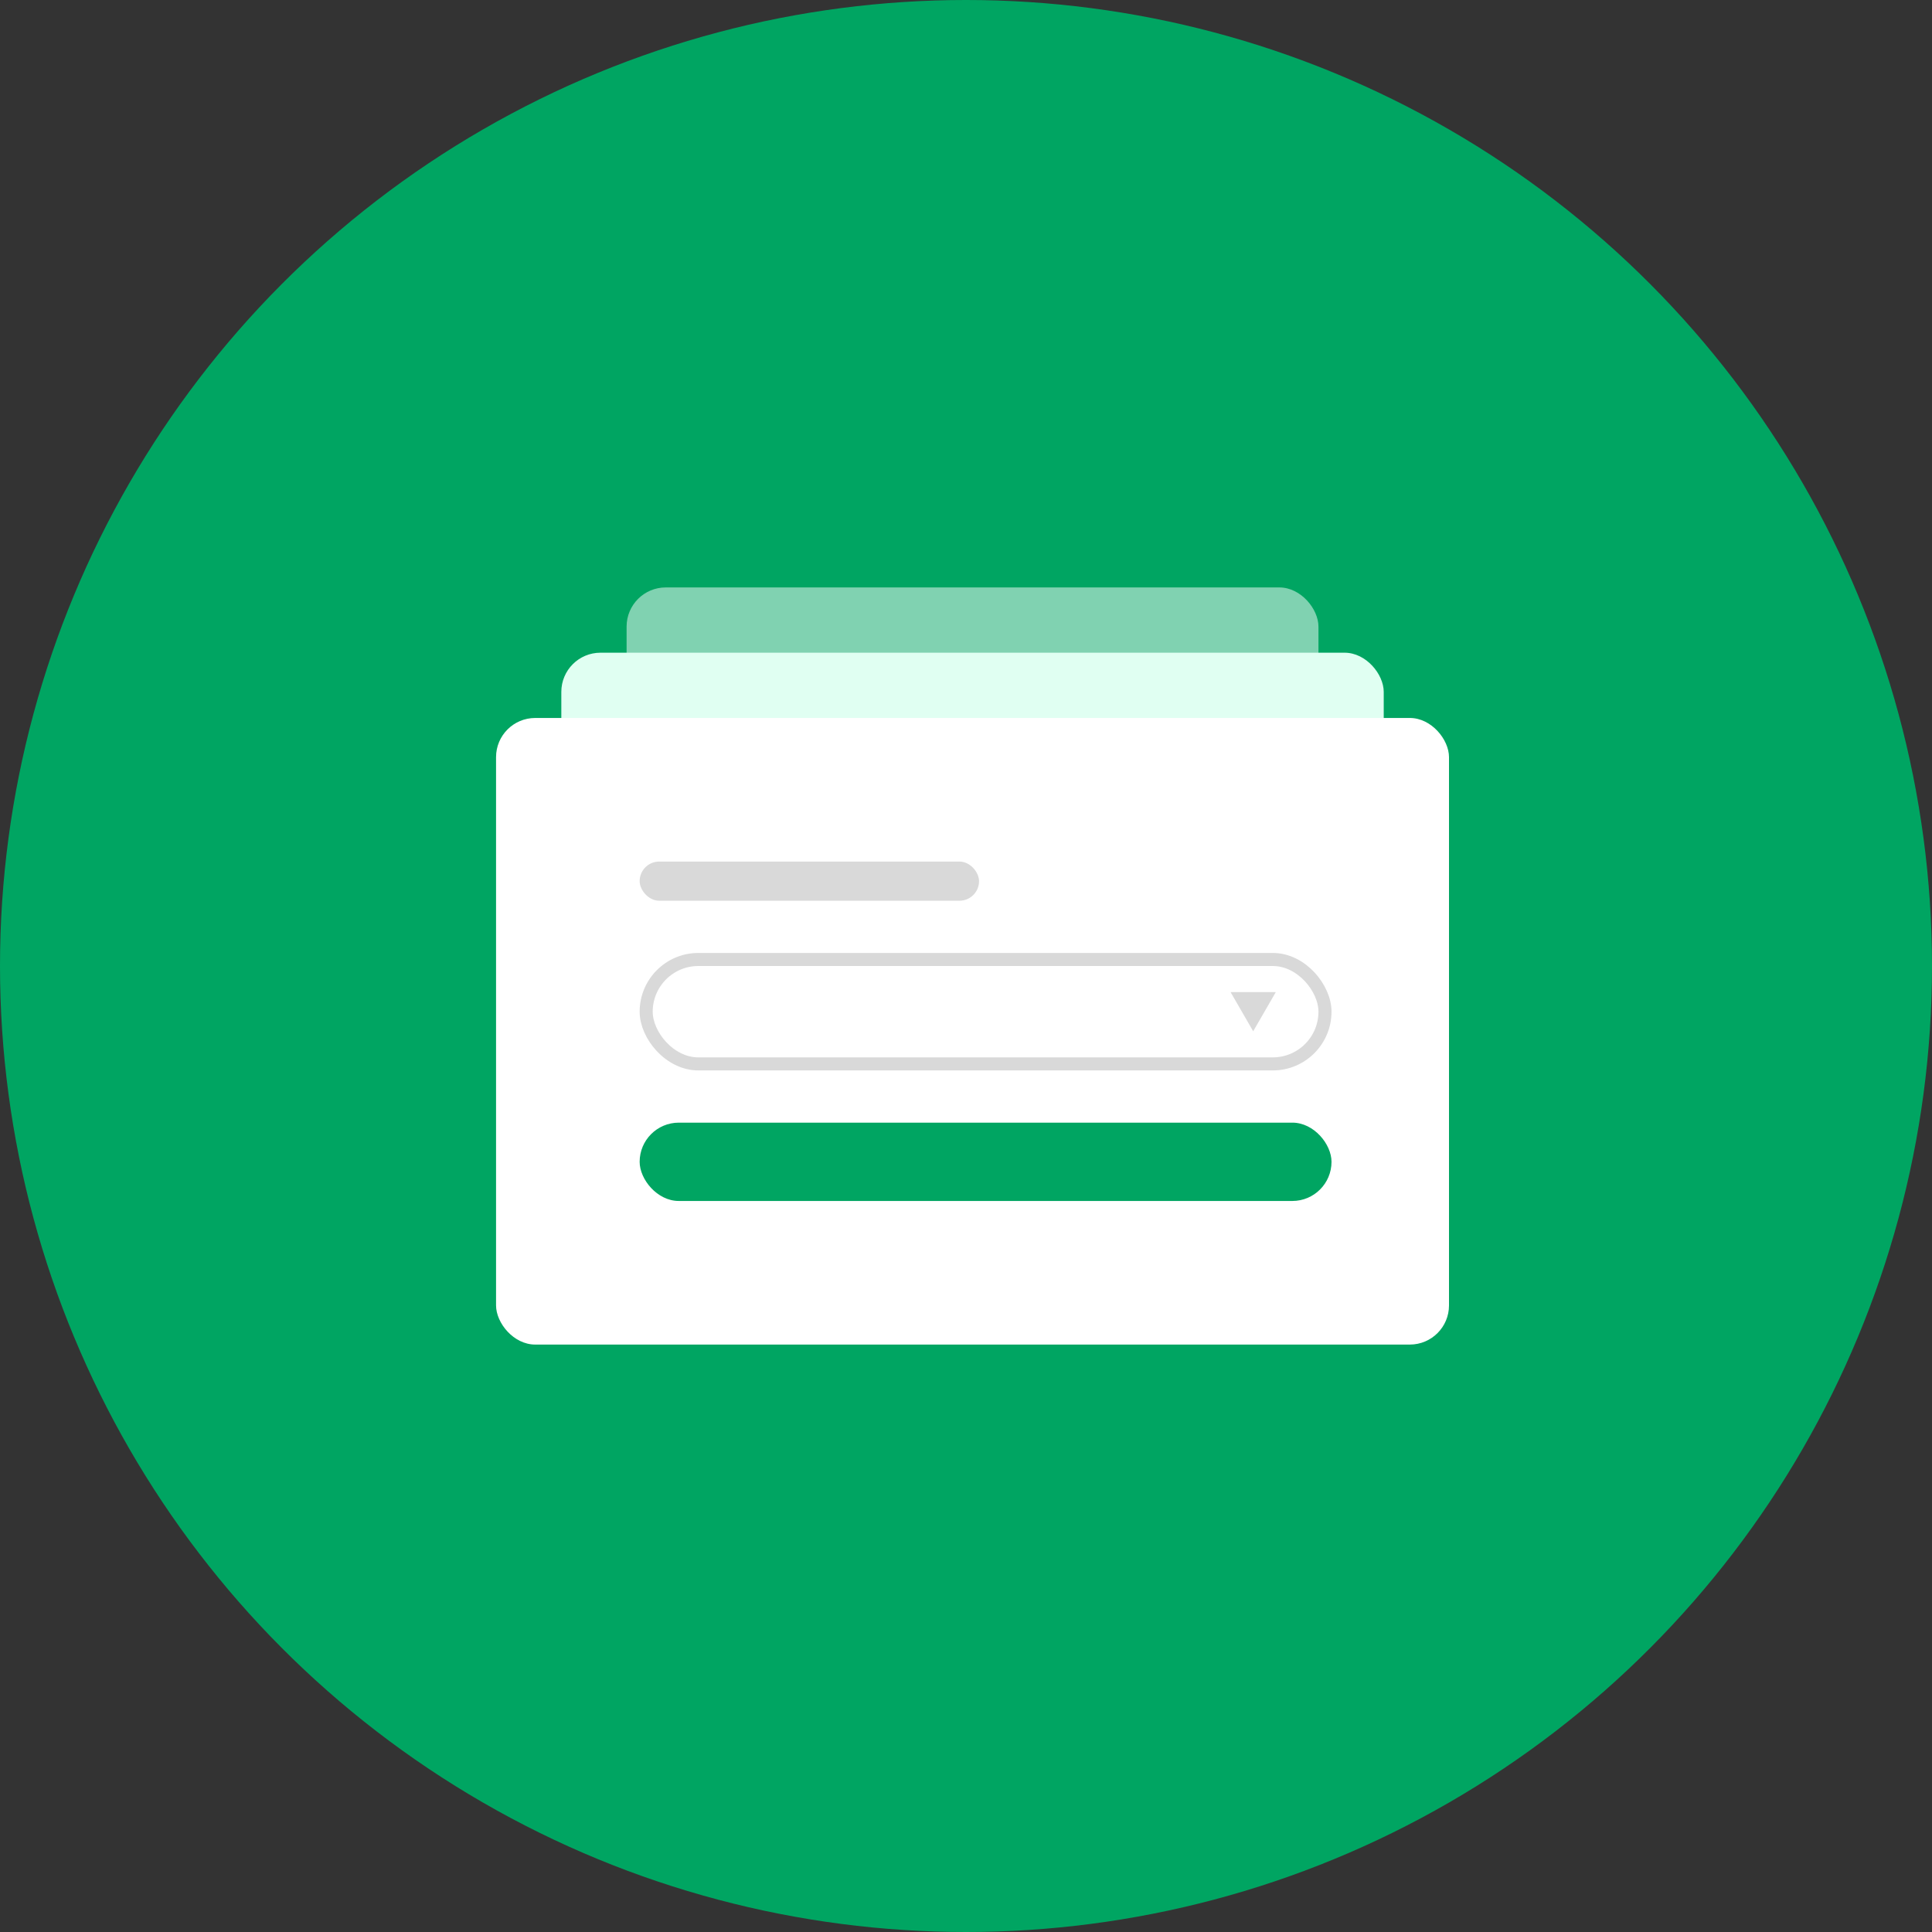
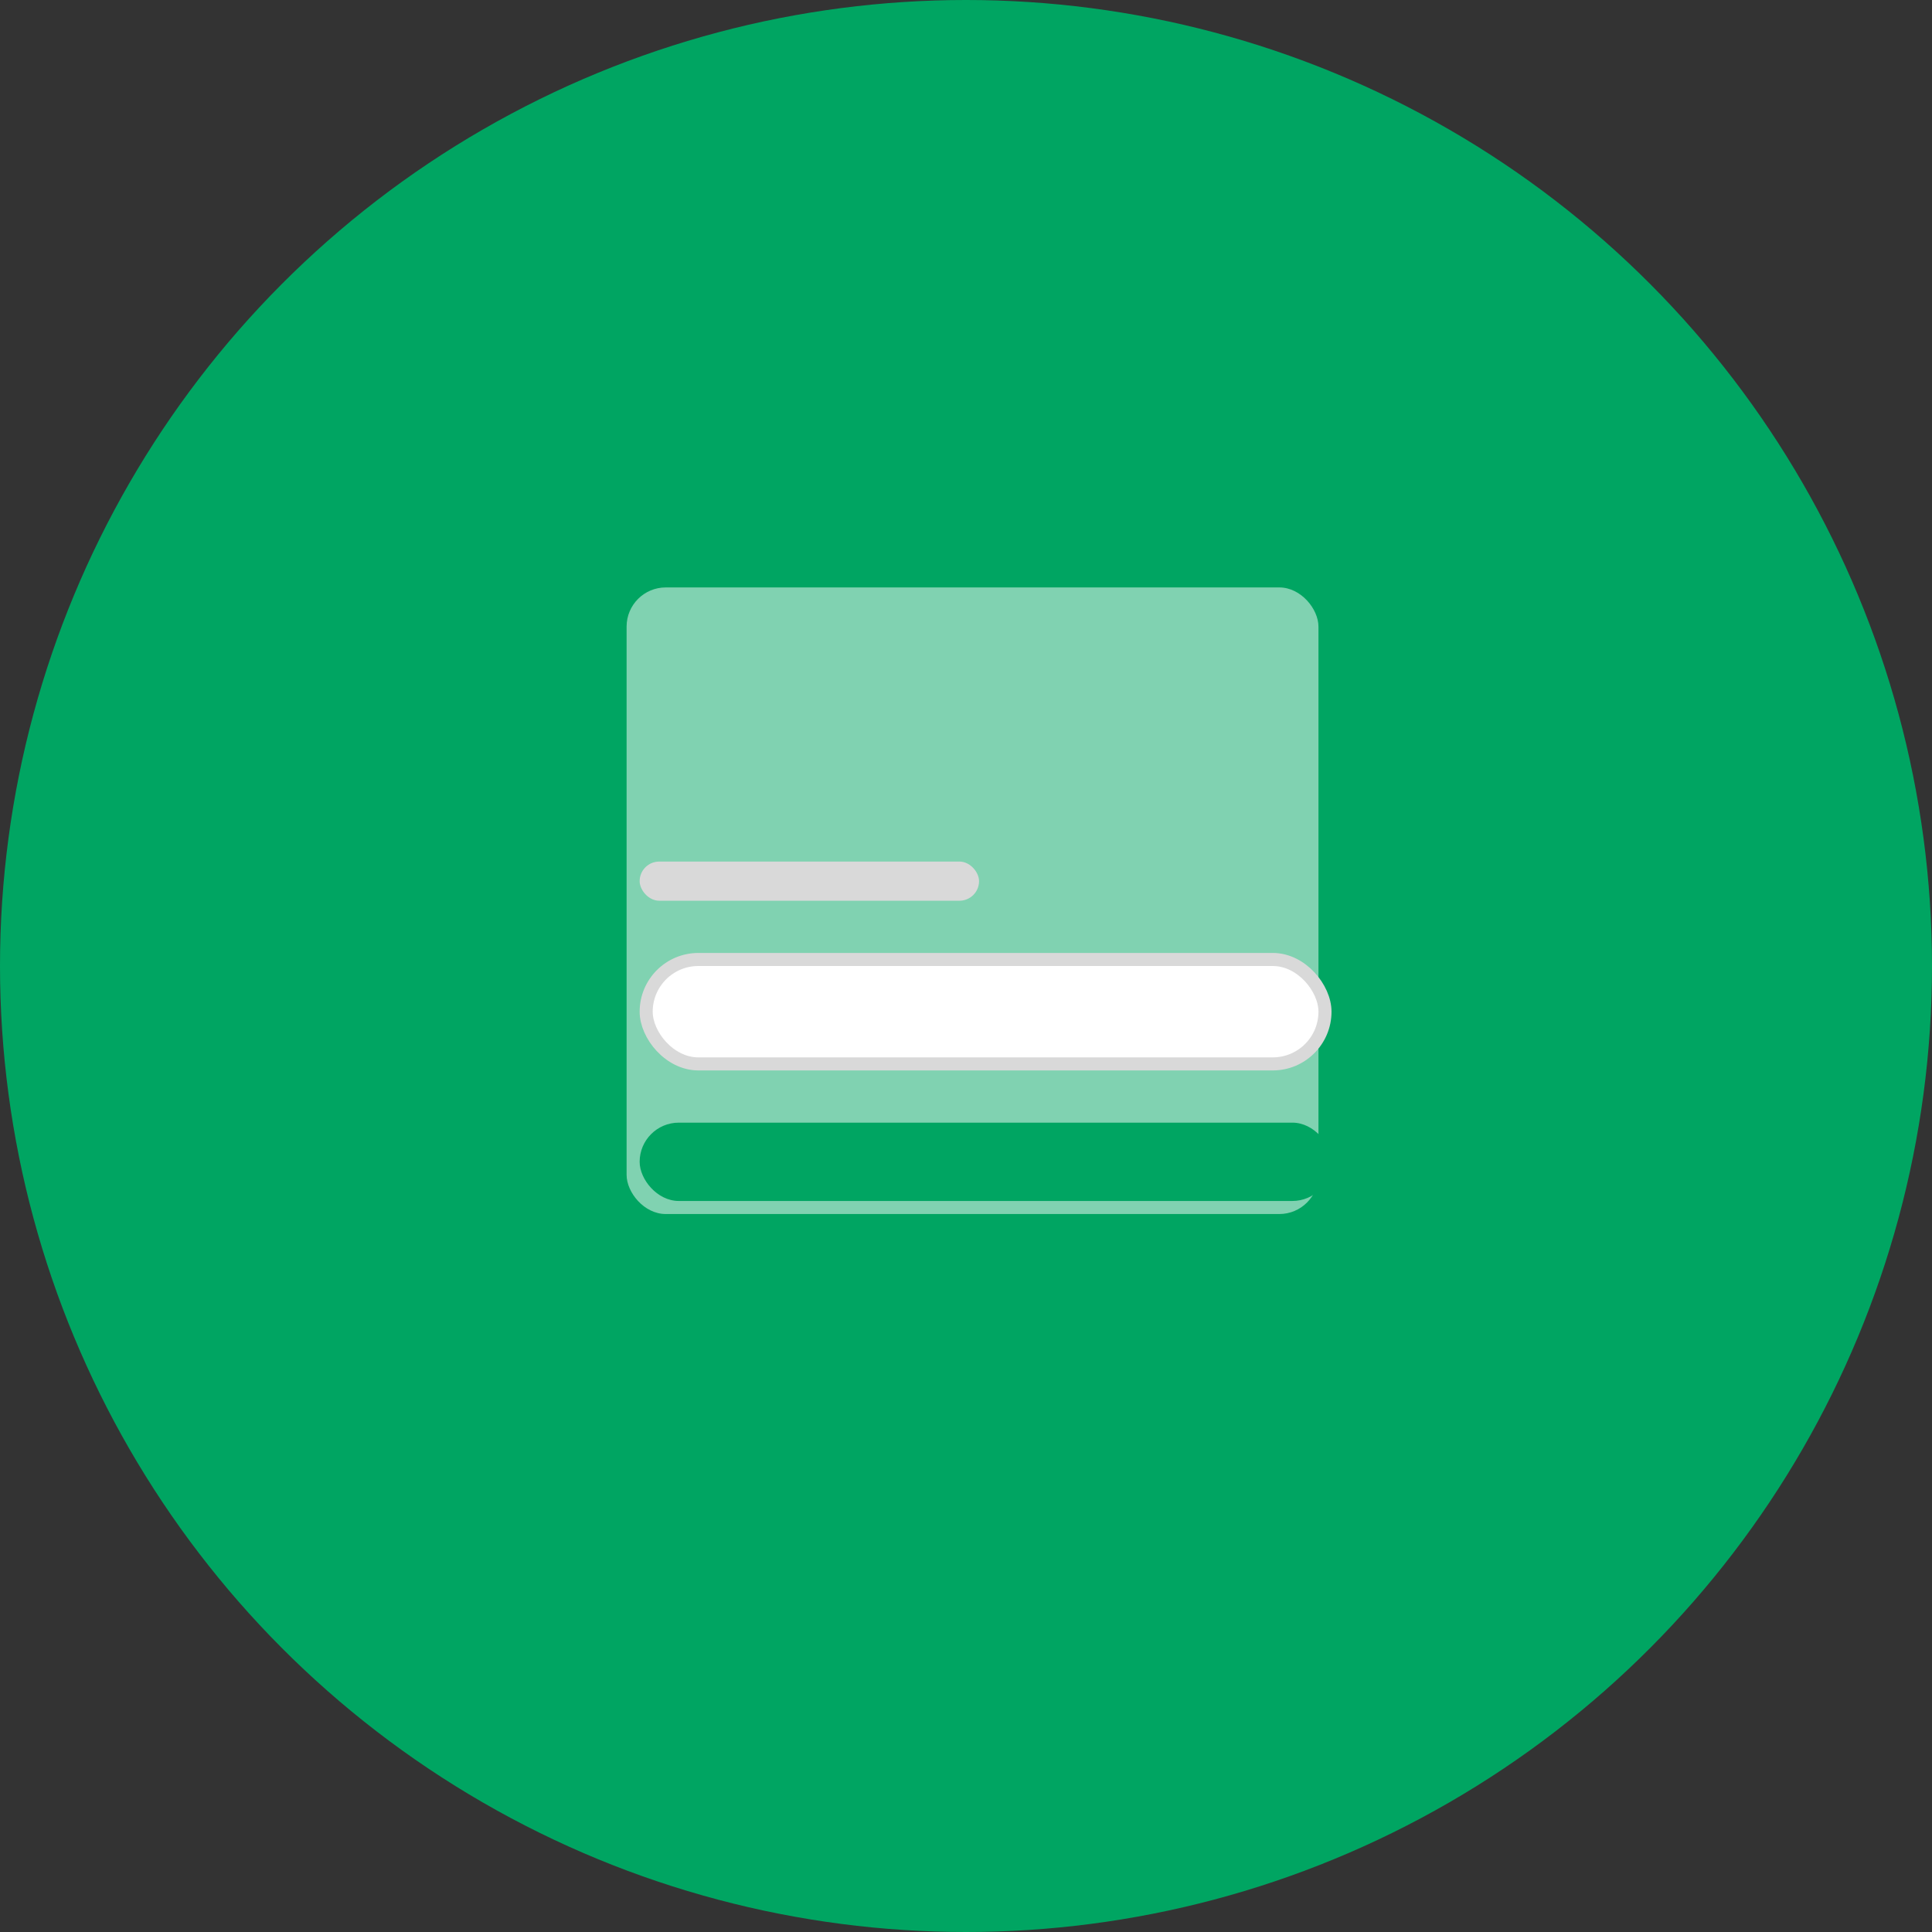
<svg xmlns="http://www.w3.org/2000/svg" width="148" height="148" viewBox="0 0 148 148" fill="none">
  <rect x="0" y="0" width="148" height="148" fill="#333333" stroke="none" />
  <circle cx="74" cy="74" r="74" fill="#00A562" />
  <rect x="48" y="45" width="53" height="48" rx="3" fill="white" fill-opacity="0.5" />
-   <rect x="43" y="50" width="63" height="48" rx="3" fill="#E0FFF2" />
-   <rect x="38" y="55" width="73" height="48" rx="3" fill="white" />
  <rect x="49" y="66" width="26" height="3" rx="1.5" fill="#D9D9D9" />
  <rect x="49.5" y="73.5" width="52" height="8" rx="4" fill="white" stroke="#D9D9D9" />
  <rect x="49" y="86" width="53" height="6" rx="3" fill="#00A562" />
-   <path d="M96 79L94.268 76L97.732 76L96 79Z" fill="#D9D9D9" />
+   <path d="M96 79L97.732 76L96 79Z" fill="#D9D9D9" />
</svg>